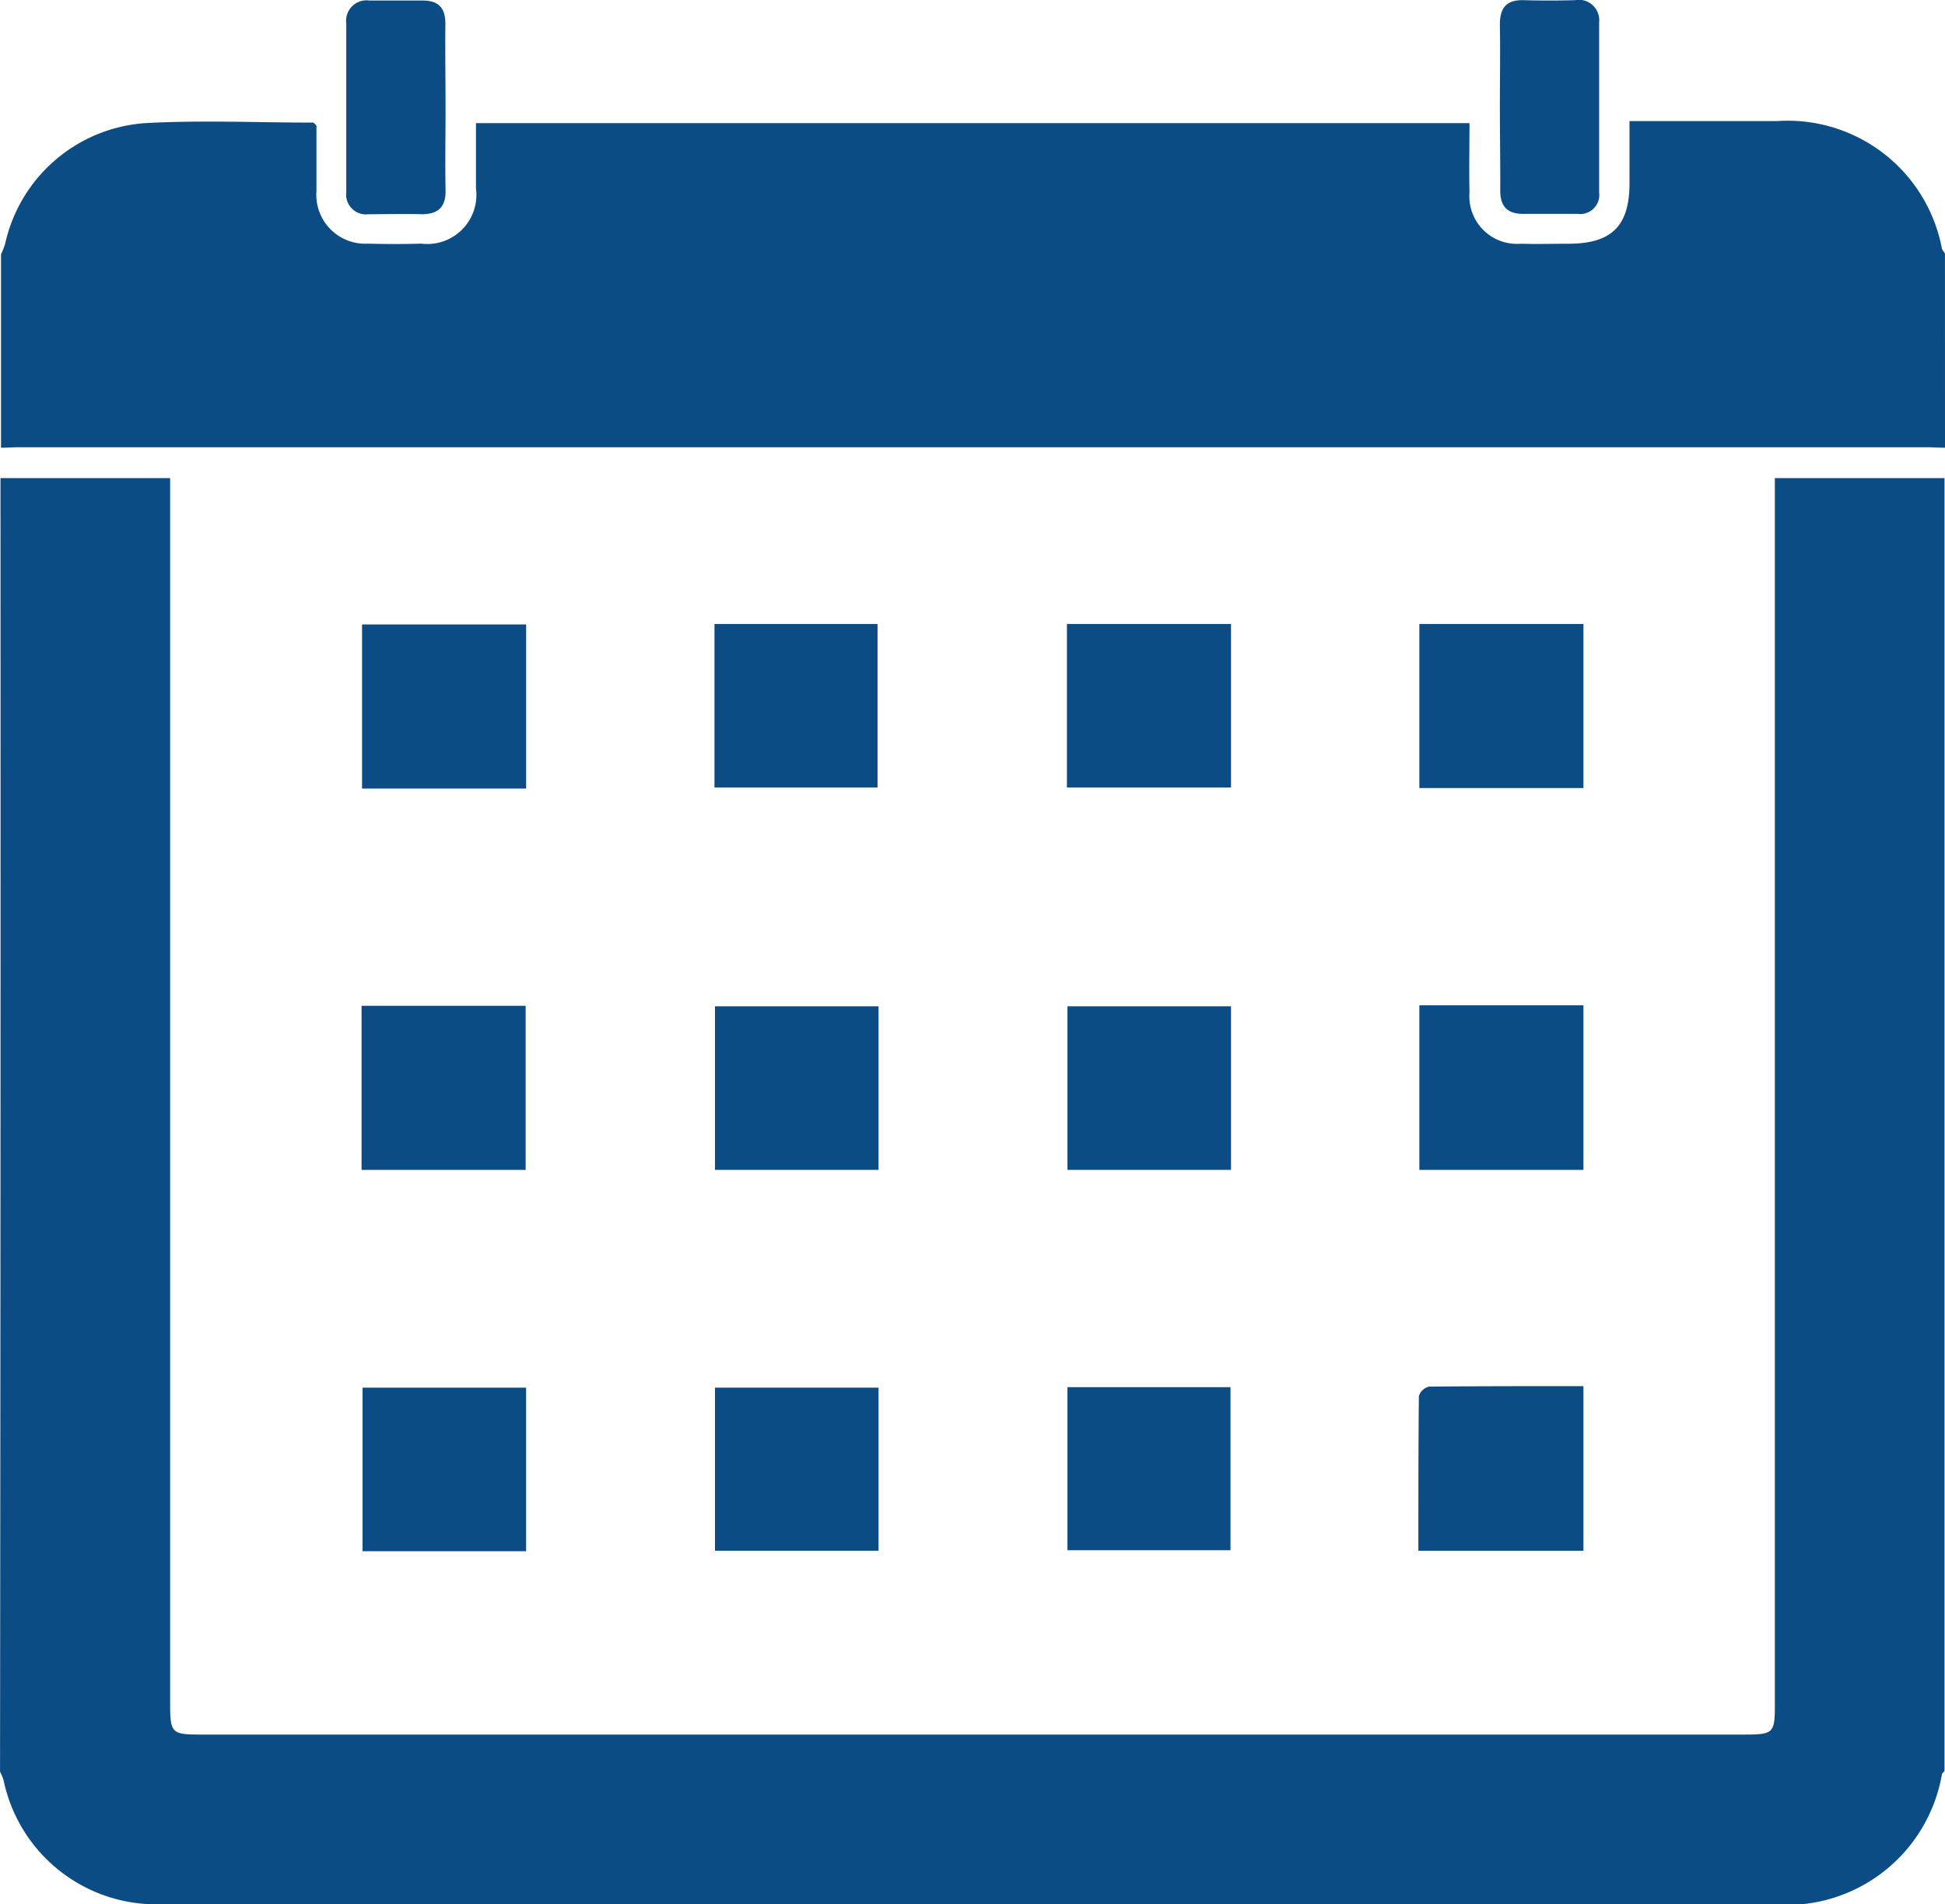
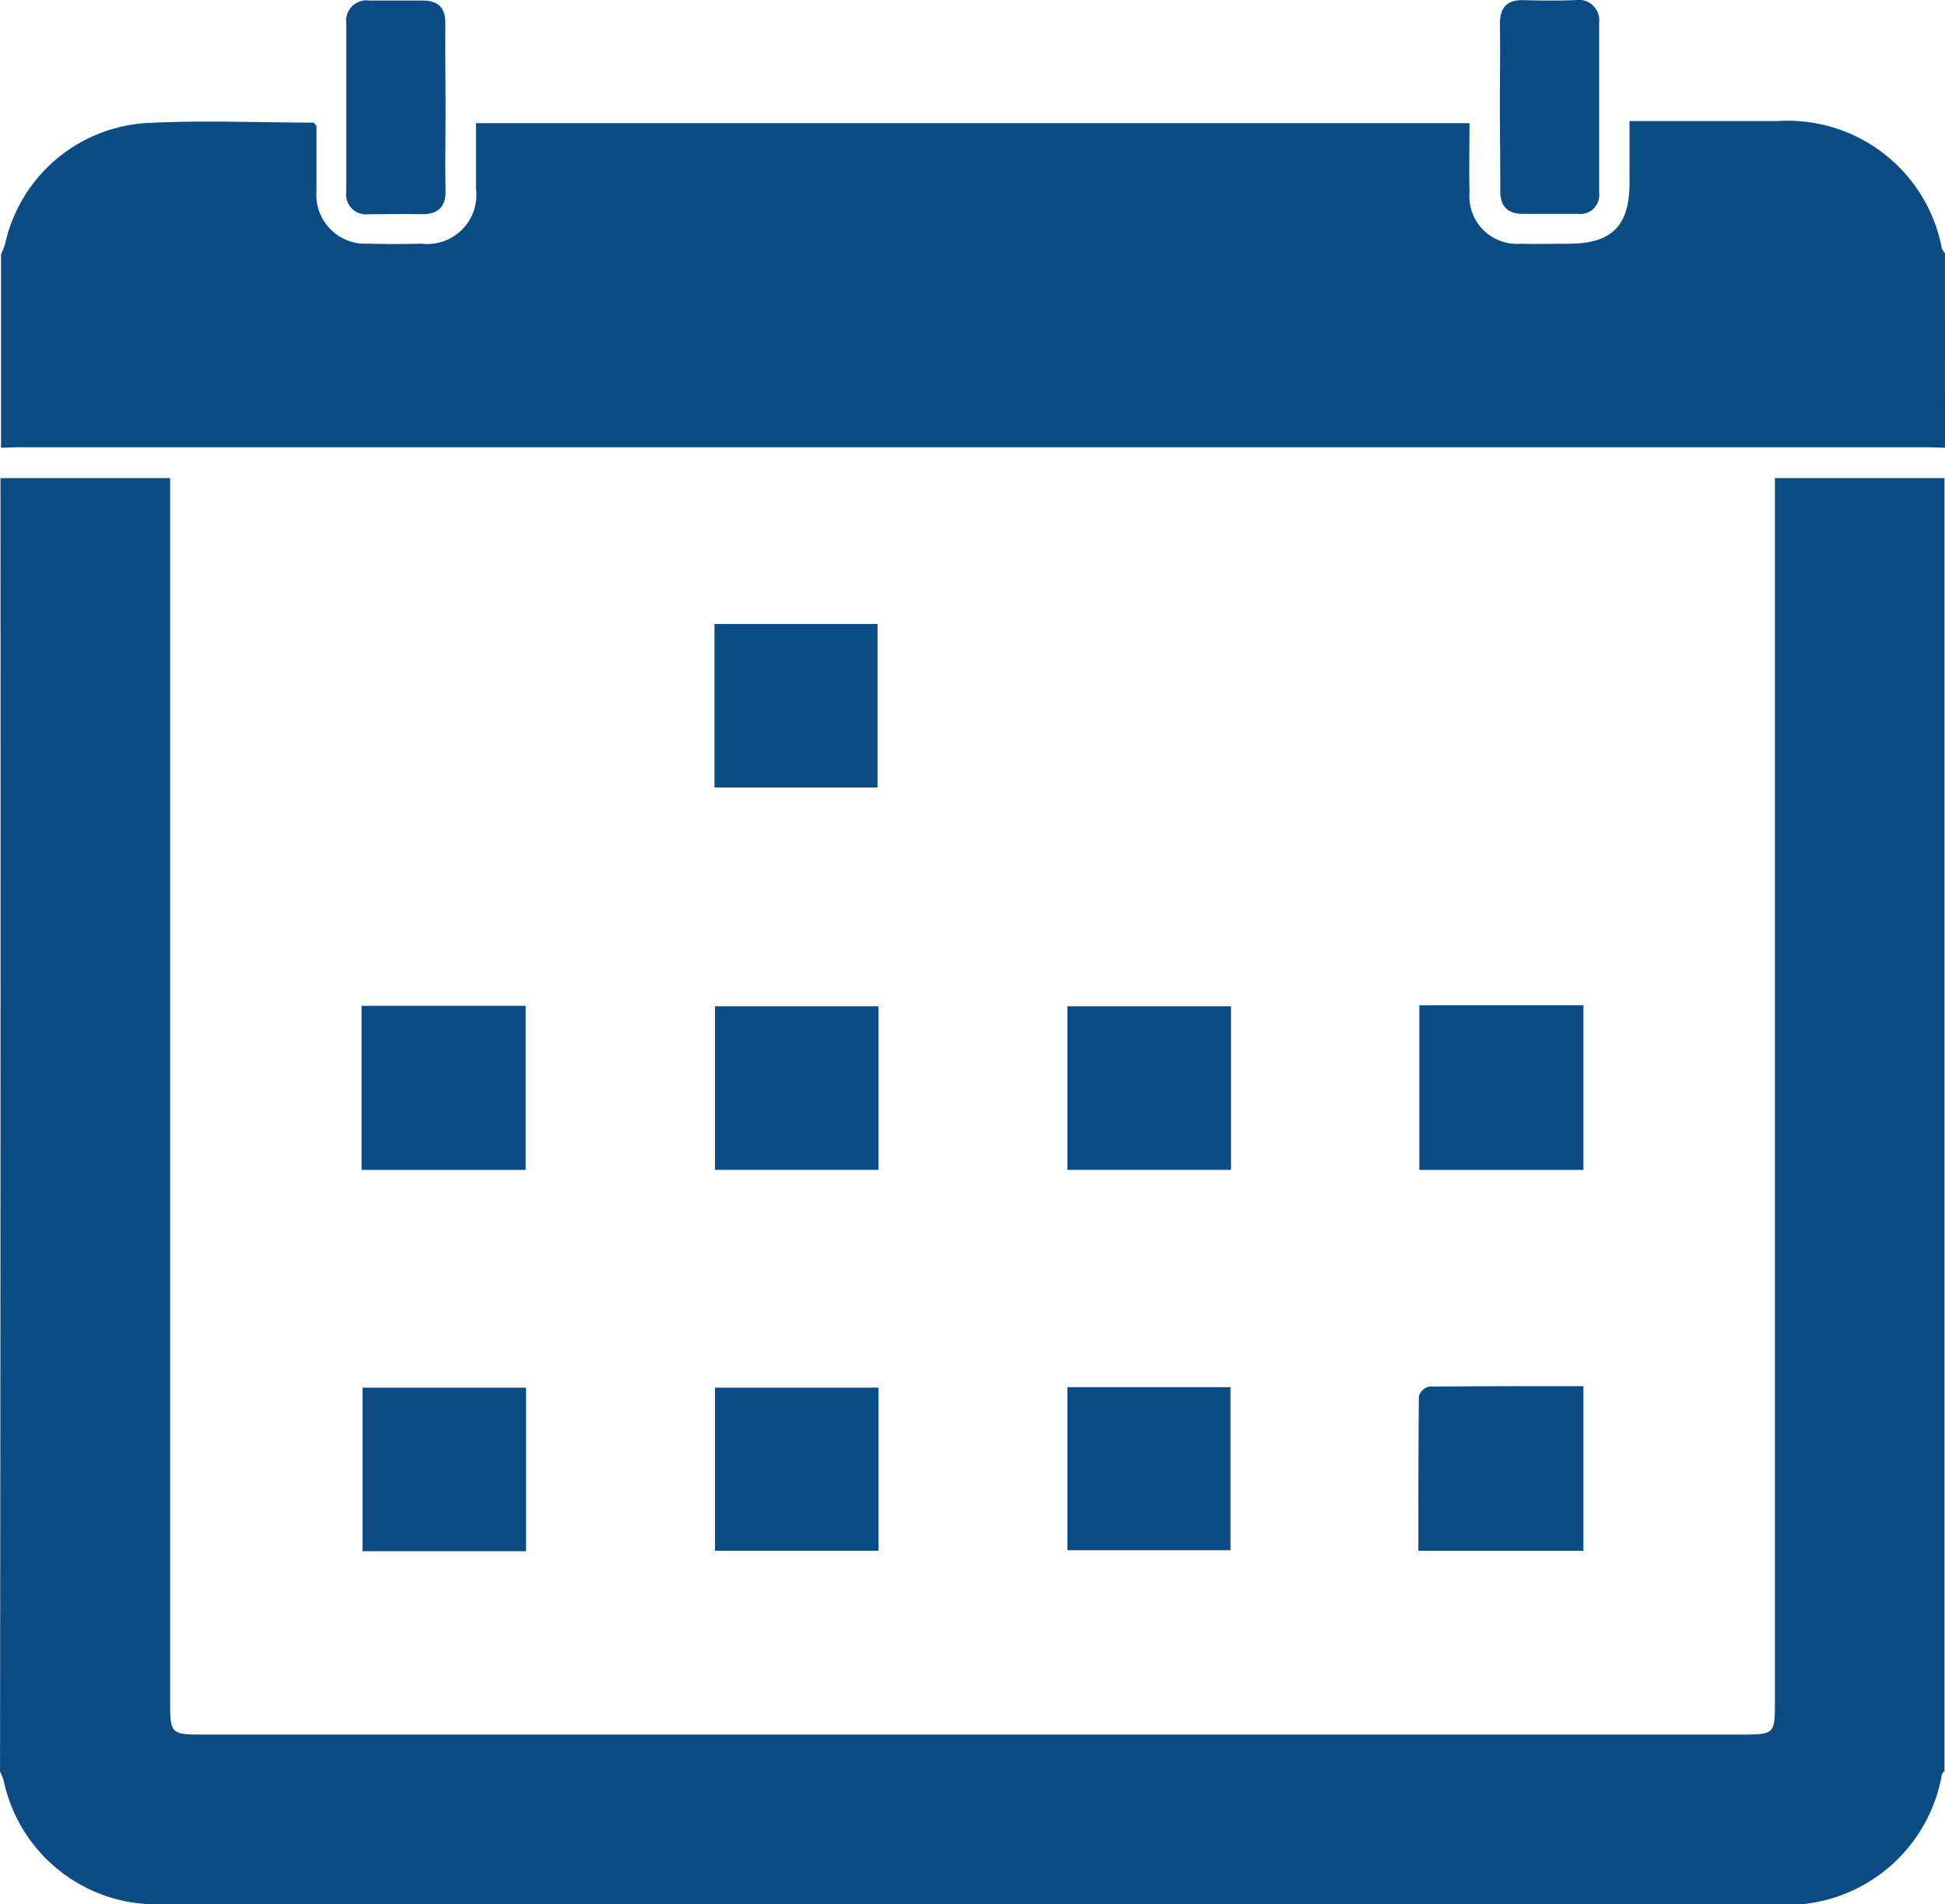
<svg xmlns="http://www.w3.org/2000/svg" width="58.819" height="57.579" viewBox="0 0 58.819 57.579">
  <g id="calendario" transform="translate(-167.9 -452.395)">
    <path id="Trazado_25" data-name="Trazado 25" d="M167.915,546.8h5.13v36.966c0,1.011.015,1.026,1.011,1.026h46.507c1.011,0,1.011-.015,1.011-1.026V546.8h5.13v39.095a.406.406,0,0,0-.077.092,4.764,4.764,0,0,1-5.145,3.936H172.77a4.717,4.717,0,0,1-4.762-3.752,1.871,1.871,0,0,0-.107-.26Q167.923,566.34,167.915,546.8Z" transform="translate(0 -79.948)" fill="#0c4c85" />
    <path id="Trazado_26" data-name="Trazado 26" d="M226.888,486.177c-.184,0-.383-.015-.567-.015H168.667c-.184,0-.383.015-.567.015v-5.85a2.557,2.557,0,0,0,.122-.306,4.669,4.669,0,0,1,4.257-3.66c1.684-.092,3.369-.015,5.053-.015.031,0,.061.046.107.092v1.975a1.479,1.479,0,0,0,1.562,1.593q.8.023,1.608,0a1.485,1.485,0,0,0,1.654-1.669v-1.975h30.045c0,.735-.015,1.409,0,2.1a1.439,1.439,0,0,0,1.547,1.547c.475.015.949,0,1.439,0,1.317,0,1.853-.536,1.853-1.838V476.3h4.471a4.744,4.744,0,0,1,4.977,3.859.717.717,0,0,0,.092.138Z" transform="translate(-0.169 -20.244)" fill="#0c4c85" />
-     <path id="Trazado_27" data-name="Trazado 27" d="M244.362,575.7v4.962H239.4V575.7Z" transform="translate(-60.551 -104.423)" fill="#0c4c85" />
-     <path id="Trazado_28" data-name="Trazado 28" d="M448.2,575.6h4.962v4.962H448.2Z" transform="translate(-237.377 -104.338)" fill="#0c4c85" />
+     <path id="Trazado_27" data-name="Trazado 27" d="M244.362,575.7v4.962V575.7Z" transform="translate(-60.551 -104.423)" fill="#0c4c85" />
    <path id="Trazado_29" data-name="Trazado 29" d="M239.3,655.962V651h4.962v4.962Z" transform="translate(-60.466 -168.192)" fill="#0c4c85" />
    <path id="Trazado_30" data-name="Trazado 30" d="M448.2,650.9h4.962v4.977H448.2Z" transform="translate(-237.377 -168.107)" fill="#0c4c85" />
    <path id="Trazado_31" data-name="Trazado 31" d="M309,580.546V575.6h4.931v4.946Z" transform="translate(-119.493 -104.338)" fill="#0c4c85" />
-     <path id="Trazado_32" data-name="Trazado 32" d="M383.562,575.6v4.946H378.6V575.6Z" transform="translate(-178.435 -104.338)" fill="#0c4c85" />
    <path id="Trazado_33" data-name="Trazado 33" d="M314.046,651.1v4.946H309.1V651.1Z" transform="translate(-119.578 -168.277)" fill="#0c4c85" />
    <path id="Trazado_34" data-name="Trazado 34" d="M383.646,651.1v4.946H378.7V651.1Z" transform="translate(-178.519 -168.277)" fill="#0c4c85" />
    <path id="Trazado_35" data-name="Trazado 35" d="M244.446,731.346H239.5V726.4h4.946Z" transform="translate(-60.636 -232.046)" fill="#0c4c85" />
    <path id="Trazado_36" data-name="Trazado 36" d="M448,731.077c0-1.593,0-3.124.015-4.671a.421.421,0,0,1,.306-.291c1.547-.015,3.093-.015,4.671-.015v4.977Z" transform="translate(-237.207 -231.792)" fill="#0c4c85" />
    <path id="Trazado_37" data-name="Trazado 37" d="M314.046,726.4v4.931H309.1V726.4Z" transform="translate(-119.578 -232.046)" fill="#0c4c85" />
    <path id="Trazado_38" data-name="Trazado 38" d="M378.7,726.3h4.931v4.931H378.7Z" transform="translate(-178.519 -231.961)" fill="#0c4c85" />
    <path id="Trazado_39" data-name="Trazado 39" d="M239.3,455.762c0,.827-.015,1.639,0,2.465.015.505-.214.735-.72.735-.536-.015-1.072,0-1.608,0a.6.6,0,0,1-.674-.674V453.2a.619.619,0,0,1,.7-.7h1.608c.49,0,.689.23.689.7C239.286,454.047,239.3,454.9,239.3,455.762Z" transform="translate(-57.926 -0.089)" fill="#0c4c85" />
    <path id="Trazado_40" data-name="Trazado 40" d="M464.1,455.6c0-.827.015-1.638,0-2.465,0-.505.2-.75.72-.735s1.026.015,1.547,0a.619.619,0,0,1,.735.674v5.145a.575.575,0,0,1-.643.643H464.8c-.475,0-.689-.23-.689-.7C464.115,457.311,464.1,456.454,464.1,455.6Z" transform="translate(-250.842 0)" fill="#0c4c85" />
  </g>
</svg>